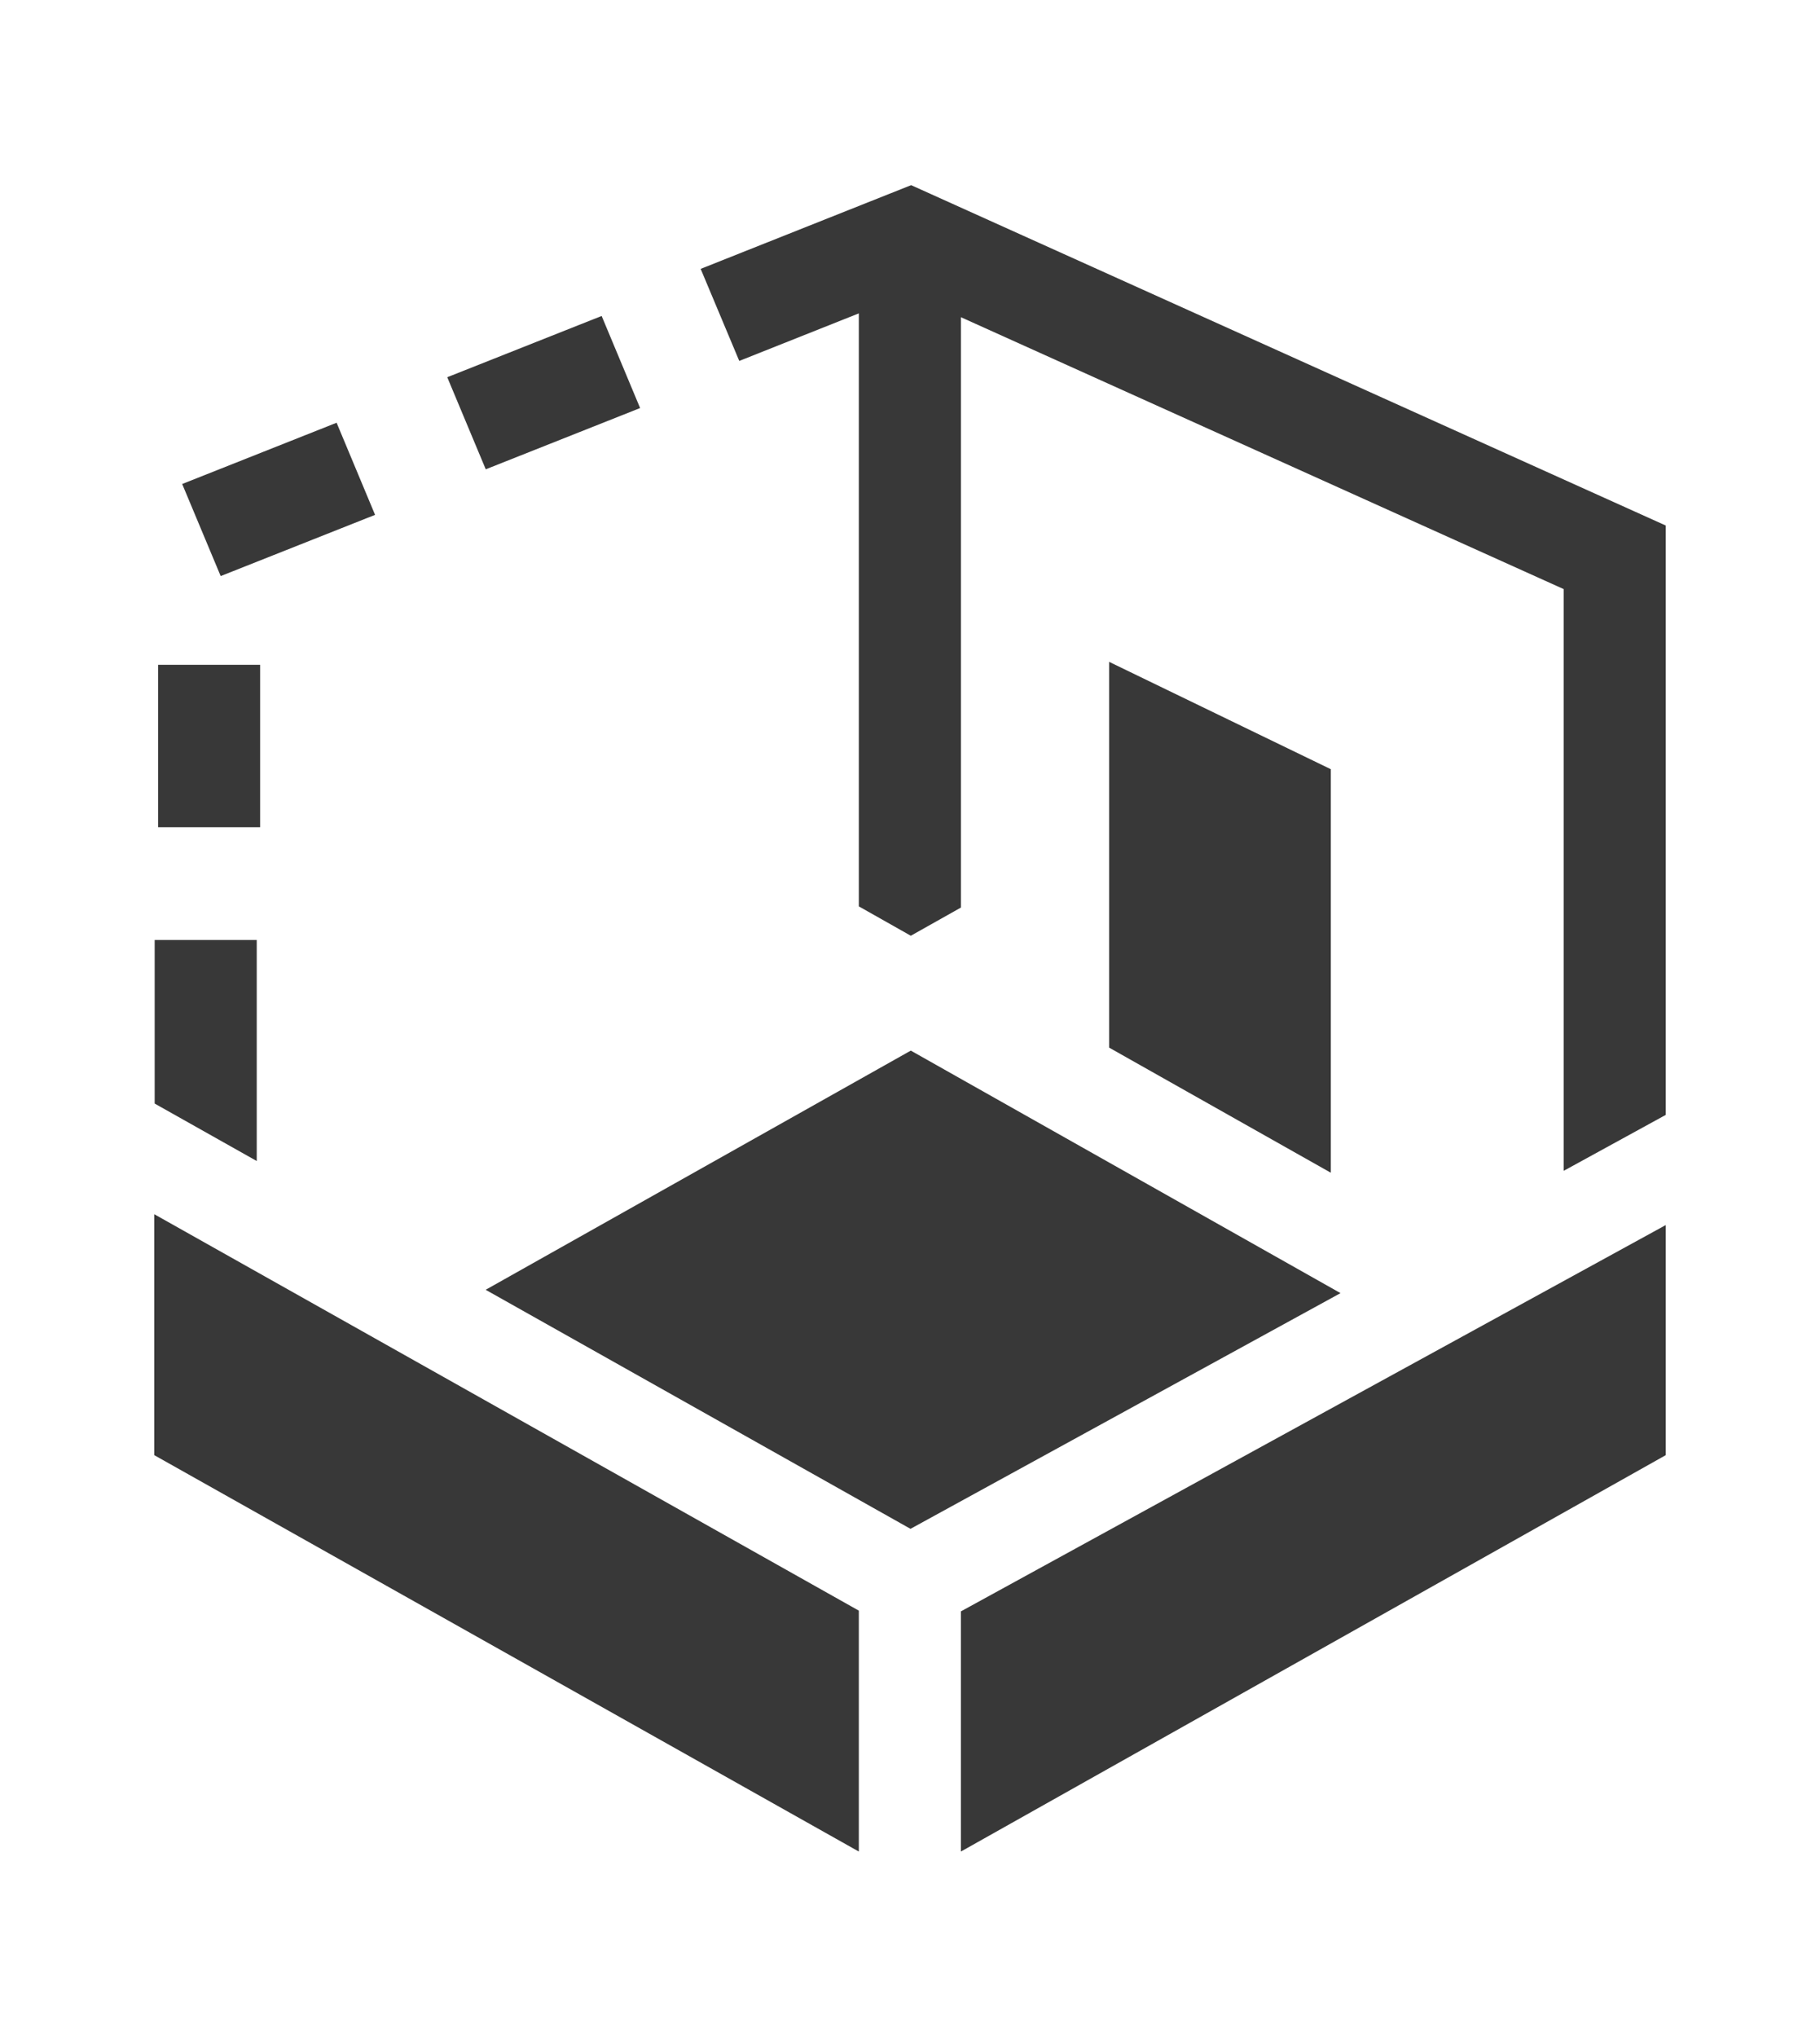
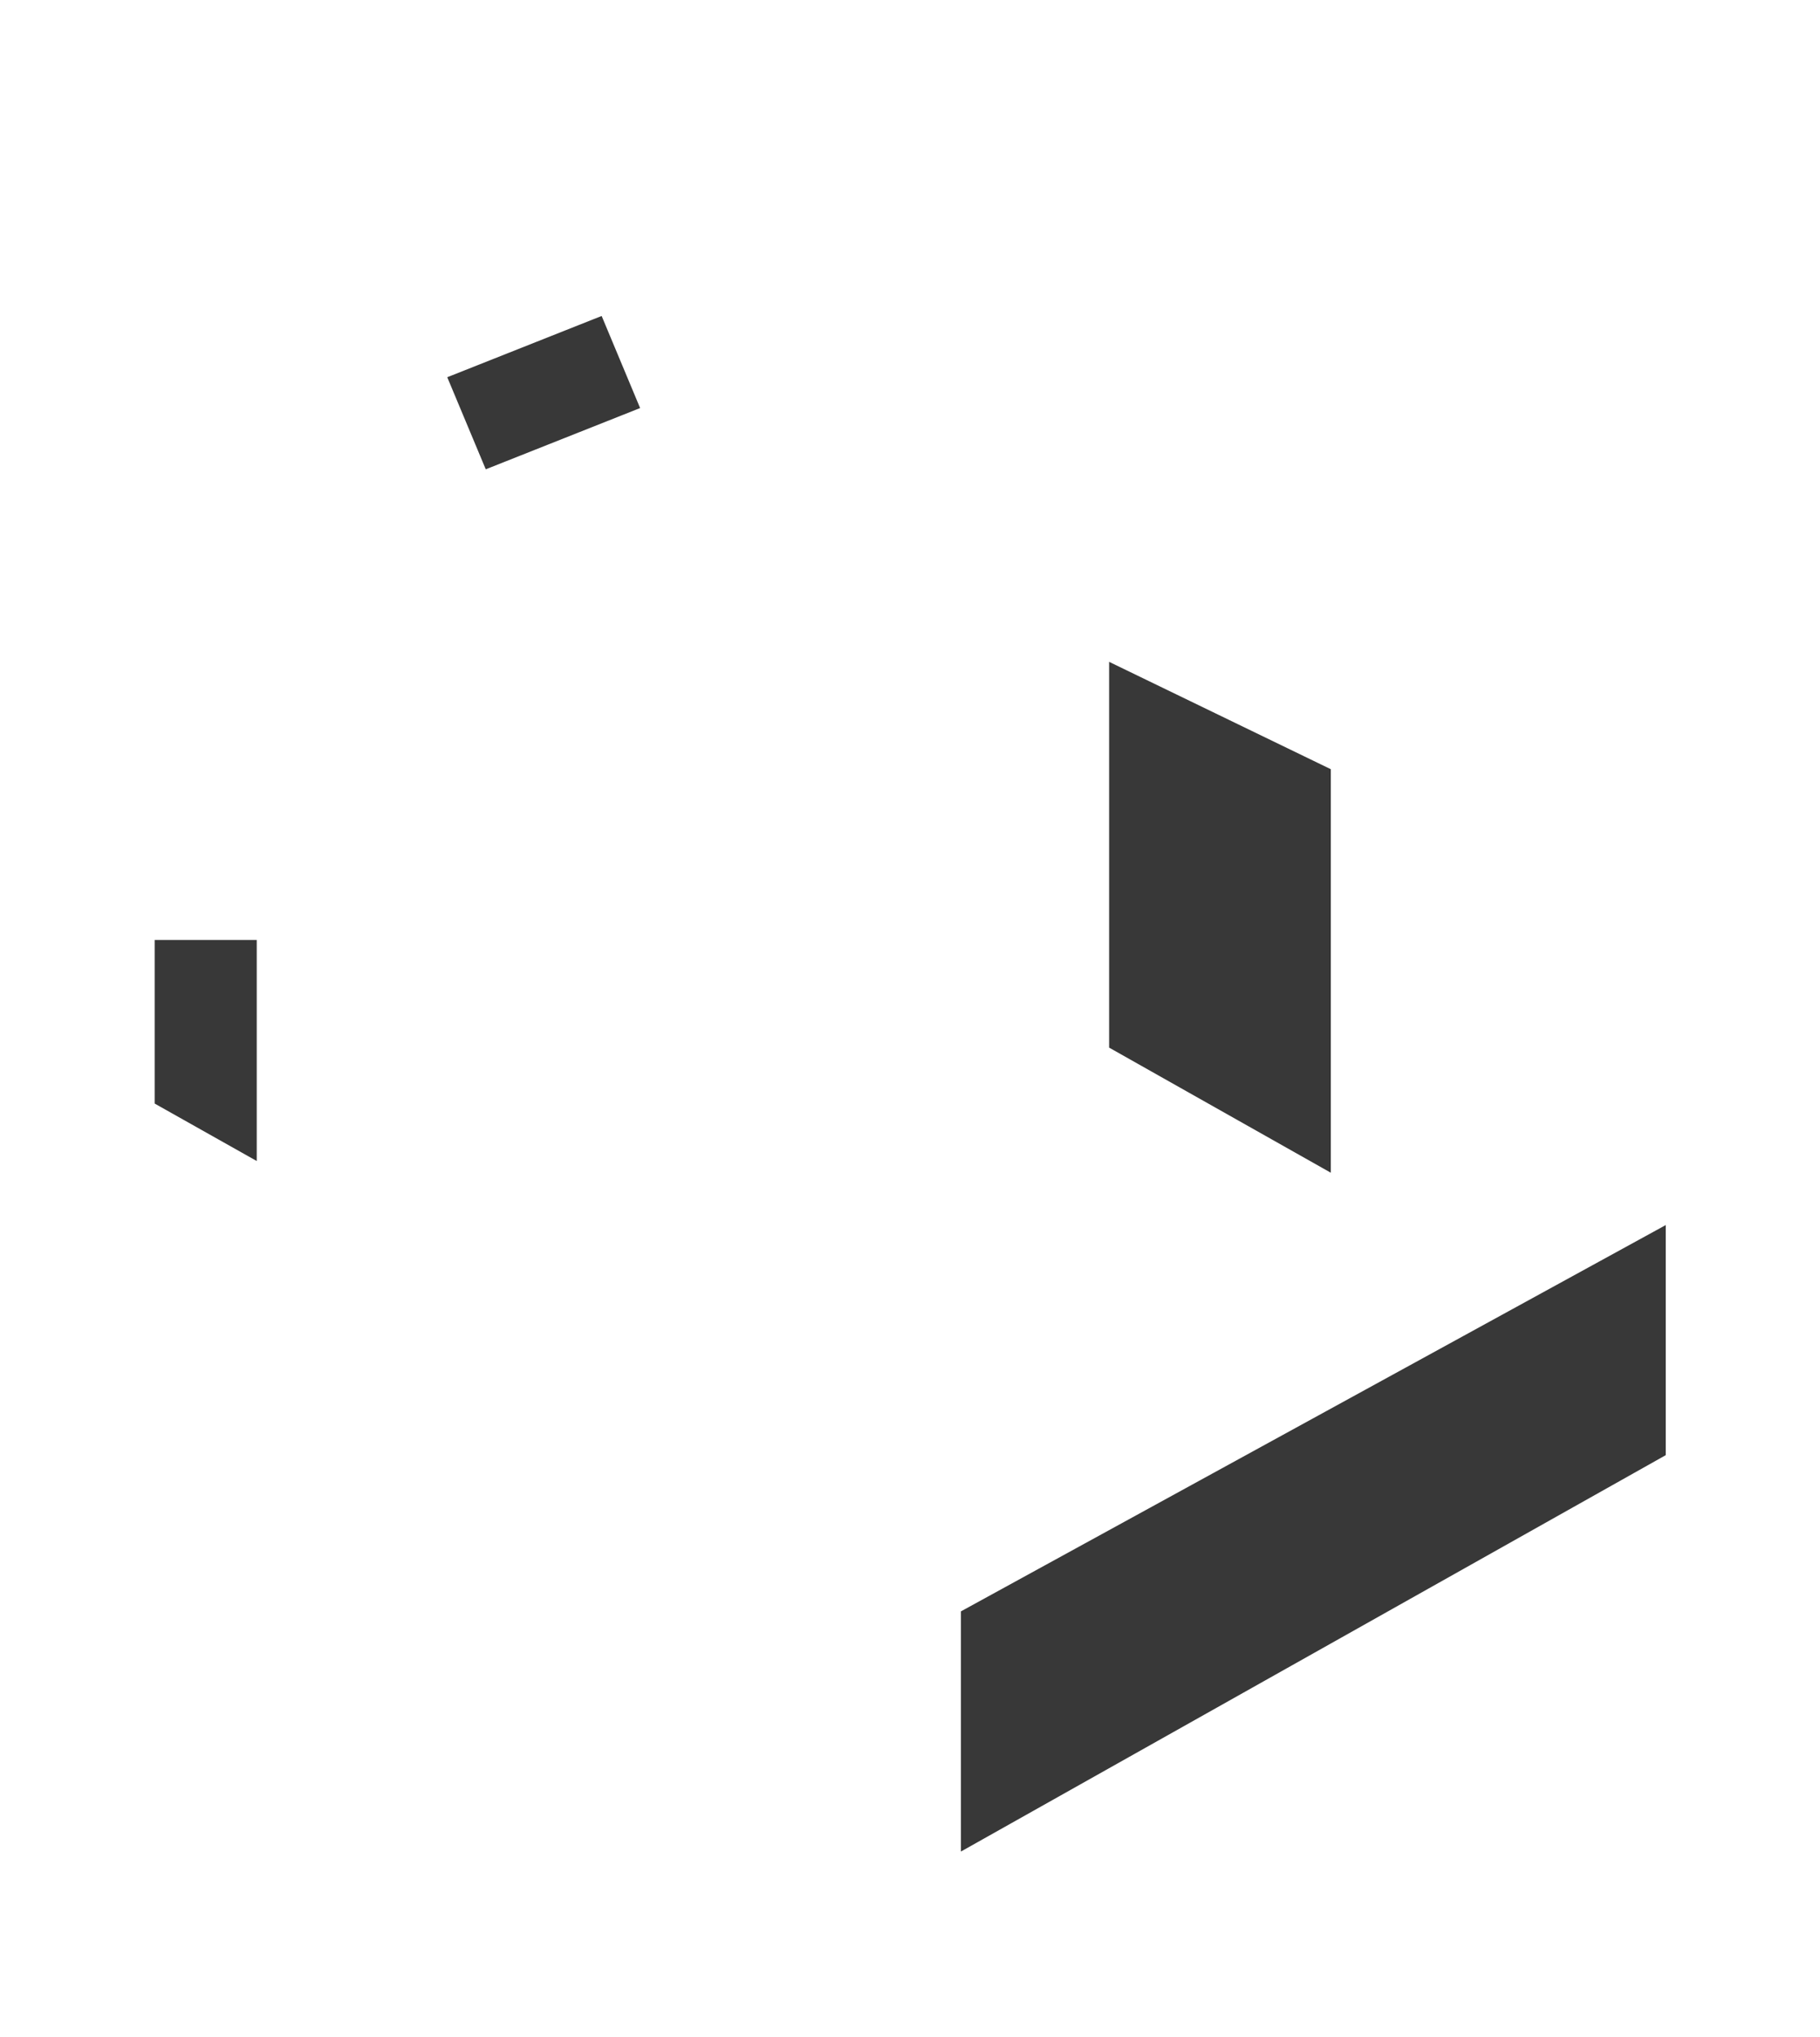
<svg xmlns="http://www.w3.org/2000/svg" width="59" height="66" viewBox="0 0 59 66" fill="none">
-   <path d="M31.15 29.41V10.279L50.691 19.09V37.941L54 36.128V17.03L29.537 6L22.714 8.713L23.965 11.696L27.841 10.155V29.371L29.526 30.323L31.15 29.41Z" fill="#383838" />
  <path d="M8.323 30.459H5.014V35.761L8.323 37.623V30.459Z" fill="#383838" />
-   <path d="M8.433 21.543H5.125V26.806H8.433V21.543Z" fill="#383838" />
  <path d="M14.499 12.224L19.504 10.239L20.751 13.223L15.747 15.208L14.499 12.224Z" fill="#383838" />
-   <path d="M5.906 15.684L10.912 13.699L12.159 16.684L7.154 18.668L5.906 15.684Z" fill="#383838" />
-   <path d="M29.516 49.542L43.456 41.904L29.526 34.045L15.744 41.796L29.516 49.542Z" fill="#383838" />
  <path d="M35.955 21.447V33.948L43.141 38.002V24.926L35.955 21.447Z" fill="#383838" />
  <path d="M31.15 52.217V60L54 47.154V39.698L31.15 52.217Z" fill="#383838" />
-   <path d="M27.841 52.193L5 39.346V47.154L27.841 60V52.193Z" fill="#383838" />
</svg>